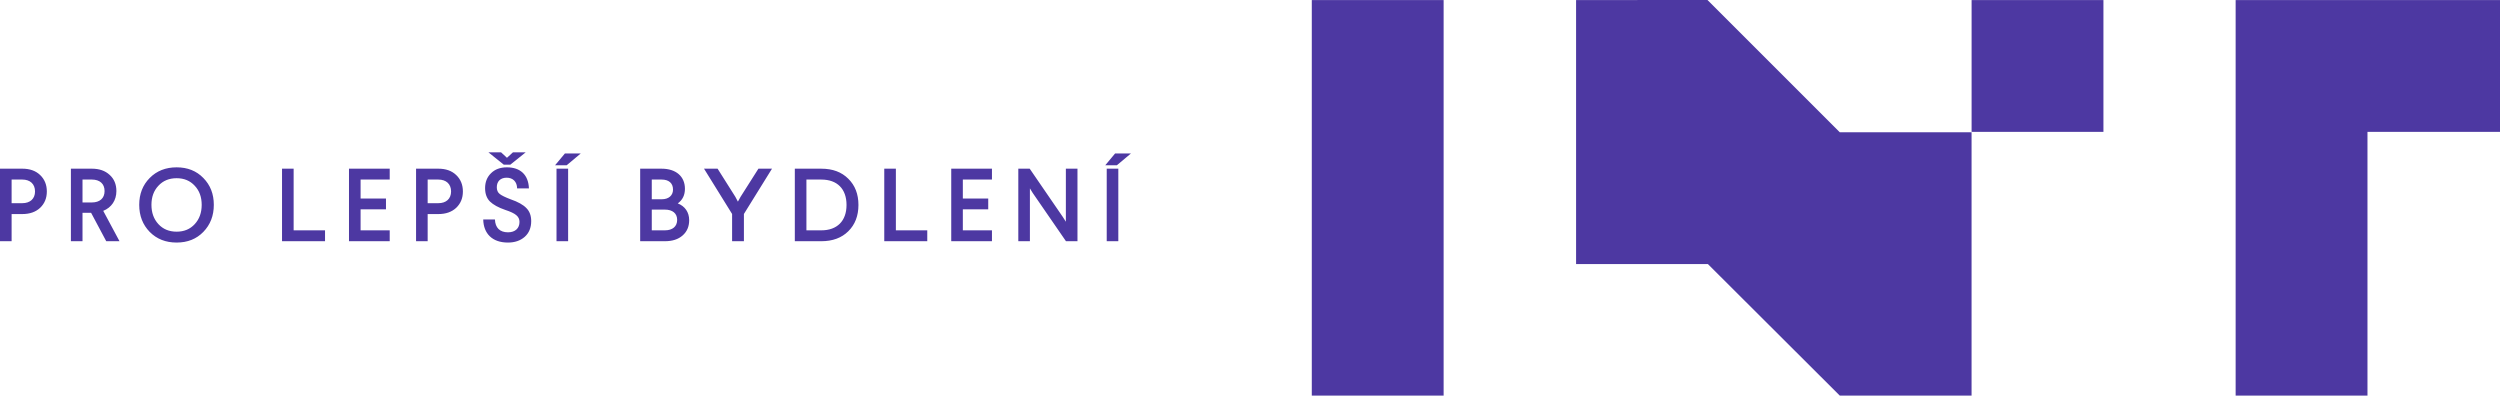
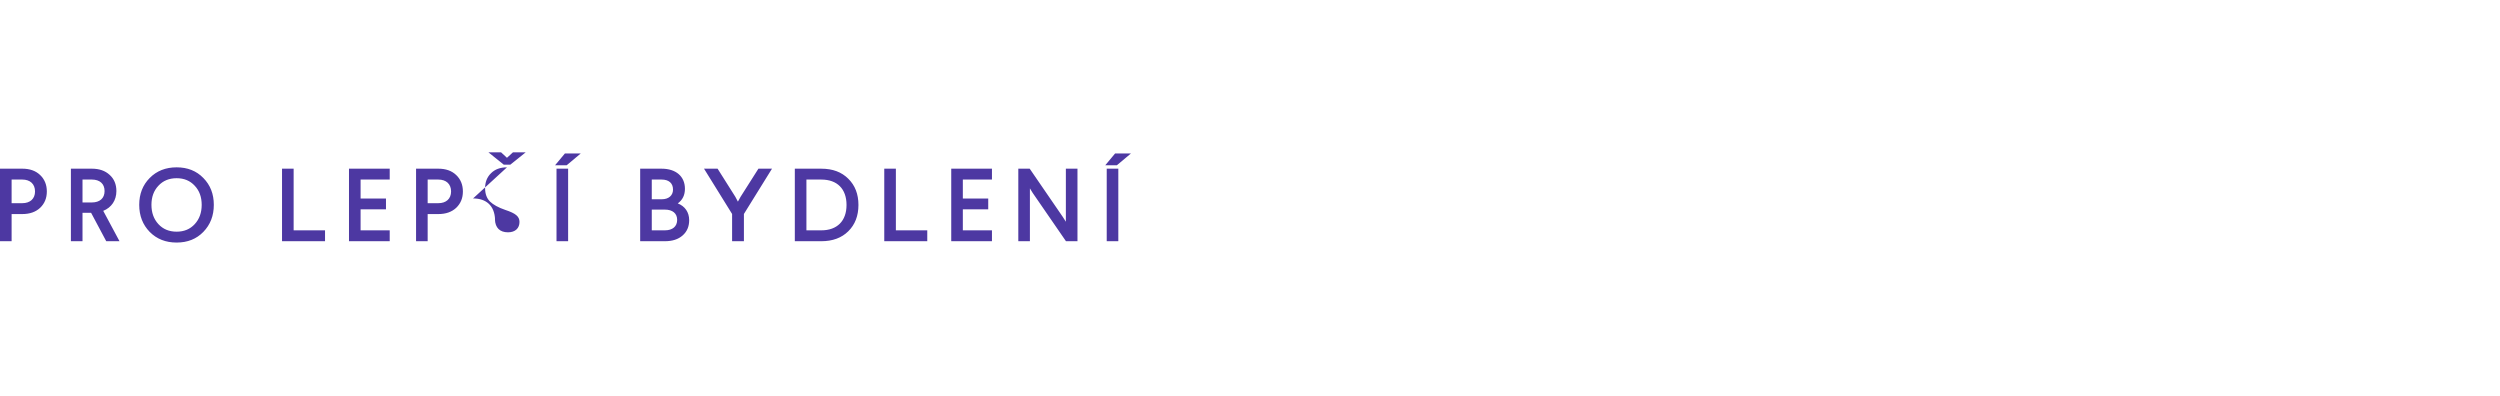
<svg xmlns="http://www.w3.org/2000/svg" xml:space="preserve" width="110.09mm" height="17.42mm" version="1.1" style="shape-rendering:geometricPrecision; text-rendering:geometricPrecision; image-rendering:optimizeQuality; fill-rule:evenodd; clip-rule:evenodd" viewBox="0 0 285795 45222">
  <defs>
    <style type="text/css">
   
    .fil0 {fill:#4D38A2}
    .fil1 {fill:#4D38A2;fill-rule:nonzero}
   
  </style>
  </defs>
  <g id="PowerClip_x0020_Contents">
    <g id="_2272130536416">
-       <path class="fil0" d="M210318 15117l15068 0 0 30105 -15068 0 -15074 -15034 -15069 0c0,-10060 -1,-20120 -1,-30181 5024,0 9998,-7 15020,-7l15124 15117zm45256 -15111c10074,0 20147,0 30221,0l0 15072 -15150 0 0 30144 -15071 0 0 -45216zm-105613 0l15071 0 0 45216 -15071 0 0 -45216zm75428 0l15071 0 0 15072 -15071 0 0 -15072z" />
-       <path class="fil1" d="M0 19283l0 8291 1327 0 0 -3103 1220 0c852,0 1528,-237 2037,-711 509,-486 770,-1102 770,-1872 0,-770 -261,-1398 -770,-1883 -509,-485 -1185,-722 -2037,-722l-2547 0zm2547 1243c900,0 1457,510 1457,1362 0,842 -569,1339 -1457,1339l-1220 0 0 -2701 1220 0zm5558 -1243l0 8291 1327 0 0 -3246 983 0 1730 3246 1516 0 -1860 -3470c948,-379 1505,-1209 1505,-2263 0,-770 -261,-1386 -770,-1848 -510,-473 -1185,-710 -2038,-710l-2393 0zm2393 1243c900,0 1457,474 1457,1315 0,841 -568,1303 -1457,1303l-1066 0 0 -2618 1066 0zm9693 -1397c-1244,0 -2274,402 -3080,1219 -793,806 -1196,1824 -1196,3068 0,1244 403,2275 1196,3092 806,817 1836,1220 3080,1220 1243,0 2263,-403 3056,-1220 794,-817 1196,-1848 1196,-3092 0,-1244 -402,-2262 -1196,-3068 -793,-817 -1813,-1219 -3056,-1219zm-2878 4287c0,-888 260,-1611 793,-2179 534,-580 1232,-865 2085,-865 853,0 1540,285 2073,865 533,568 793,1291 793,2179 0,889 -260,1623 -793,2203 -533,581 -1220,865 -2073,865 -853,0 -1551,-284 -2085,-865 -533,-580 -793,-1314 -793,-2203zm14928 -4133l0 8291 4916 0 0 -1244 -3589 0 0 -7047 -1327 0zm7655 0l0 8291 4656 0 0 -1244 -3329 0 0 -2404 2902 0 0 -1232 -2902 0 0 -2168 3329 0 0 -1243 -4656 0zm7668 0l0 8291 1326 0 0 -3103 1220 0c853,0 1528,-237 2038,-711 509,-486 770,-1102 770,-1872 0,-770 -261,-1398 -770,-1883 -510,-485 -1185,-722 -2038,-722l-2546 0zm2546 1243c900,0 1457,510 1457,1362 0,842 -569,1339 -1457,1339l-1220 0 0 -2701 1220 0zm7845 -1397c-770,0 -1374,224 -1824,675 -450,438 -675,1006 -675,1706 0,651 190,1160 557,1527 379,367 959,688 1753,960 1184,391 1622,746 1622,1374 0,711 -474,1185 -1314,1185 -936,0 -1457,-522 -1493,-1469l-1338 0c35,1611 1030,2641 2819,2641 782,0 1421,-214 1919,-651 497,-439 746,-1043 746,-1801 0,-616 -178,-1113 -545,-1481 -355,-379 -959,-722 -1824,-1018 -592,-226 -1007,-426 -1232,-605 -225,-177 -332,-426 -332,-769 0,-676 427,-1090 1126,-1090 710,0 1184,450 1196,1220l1351 0c-60,-1564 -995,-2404 -2512,-2404zm687 -1718l-687 628 -675 -628 -1445 0 1753 1409 758 0 1753 -1409 -1457 0zm4978 1872l0 8291 1327 0 0 -8291 -1327 0zm960 -1742l-1125 1351 1327 0 1610 -1351 -1812 0zm8604 1742l0 8291 2830 0c841,0 1517,-213 2014,-651 510,-439 758,-1031 758,-1753 0,-913 -485,-1600 -1303,-1919 545,-391 818,-948 818,-1671 0,-1409 -1019,-2297 -2666,-2297l-2451 0zm2830 4678c865,0 1398,427 1398,1173 0,758 -533,1196 -1398,1196l-1504 0 0 -2369 1504 0zm-379 -3435c818,0 1304,403 1304,1149 0,664 -498,1102 -1268,1102l-1161 0 0 -2251 1125 0zm11067 -1243l-2037 3210 -308 556 -296 -556 -2026 -3210 -1552 0 3210 5176 0 3115 1351 0 0 -3115 3210 -5176 -1552 0zm4161 0l0 8291 3032 0c1291,0 2310,-379 3080,-1137 770,-758 1161,-1765 1161,-3009 0,-1244 -391,-2239 -1161,-2997 -770,-769 -1789,-1148 -3080,-1148l-3032 0zm3032 1243c1813,0 2879,1066 2879,2902 0,1836 -1078,2902 -2879,2902l-1706 0 0 -5804 1706 0zm7193 -1243l0 8291 4916 0 0 -1244 -3589 0 0 -7047 -1327 0zm7656 0l0 8291 4655 0 0 -1244 -3329 0 0 -2404 2903 0 0 -1232 -2903 0 0 -2168 3329 0 0 -1243 -4655 0zm13104 0l0 6064 -356 -557 -3778 -5507 -1303 0 0 8291 1326 0 0 -6041 320 521 3803 5520 1314 0 0 -8291 -1326 0zm4670 0l0 8291 1326 0 0 -8291 -1326 0zm959 -1742l-1125 1351 1327 0 1610 -1351 -1812 0z" />
+       <path class="fil1" d="M0 19283l0 8291 1327 0 0 -3103 1220 0c852,0 1528,-237 2037,-711 509,-486 770,-1102 770,-1872 0,-770 -261,-1398 -770,-1883 -509,-485 -1185,-722 -2037,-722l-2547 0zm2547 1243c900,0 1457,510 1457,1362 0,842 -569,1339 -1457,1339l-1220 0 0 -2701 1220 0zm5558 -1243l0 8291 1327 0 0 -3246 983 0 1730 3246 1516 0 -1860 -3470c948,-379 1505,-1209 1505,-2263 0,-770 -261,-1386 -770,-1848 -510,-473 -1185,-710 -2038,-710l-2393 0zm2393 1243c900,0 1457,474 1457,1315 0,841 -568,1303 -1457,1303l-1066 0 0 -2618 1066 0zm9693 -1397c-1244,0 -2274,402 -3080,1219 -793,806 -1196,1824 -1196,3068 0,1244 403,2275 1196,3092 806,817 1836,1220 3080,1220 1243,0 2263,-403 3056,-1220 794,-817 1196,-1848 1196,-3092 0,-1244 -402,-2262 -1196,-3068 -793,-817 -1813,-1219 -3056,-1219zm-2878 4287c0,-888 260,-1611 793,-2179 534,-580 1232,-865 2085,-865 853,0 1540,285 2073,865 533,568 793,1291 793,2179 0,889 -260,1623 -793,2203 -533,581 -1220,865 -2073,865 -853,0 -1551,-284 -2085,-865 -533,-580 -793,-1314 -793,-2203zm14928 -4133l0 8291 4916 0 0 -1244 -3589 0 0 -7047 -1327 0zm7655 0l0 8291 4656 0 0 -1244 -3329 0 0 -2404 2902 0 0 -1232 -2902 0 0 -2168 3329 0 0 -1243 -4656 0zm7668 0l0 8291 1326 0 0 -3103 1220 0c853,0 1528,-237 2038,-711 509,-486 770,-1102 770,-1872 0,-770 -261,-1398 -770,-1883 -510,-485 -1185,-722 -2038,-722l-2546 0zm2546 1243c900,0 1457,510 1457,1362 0,842 -569,1339 -1457,1339l-1220 0 0 -2701 1220 0zm7845 -1397c-770,0 -1374,224 -1824,675 -450,438 -675,1006 -675,1706 0,651 190,1160 557,1527 379,367 959,688 1753,960 1184,391 1622,746 1622,1374 0,711 -474,1185 -1314,1185 -936,0 -1457,-522 -1493,-1469l-1338 0l1351 0c-60,-1564 -995,-2404 -2512,-2404zm687 -1718l-687 628 -675 -628 -1445 0 1753 1409 758 0 1753 -1409 -1457 0zm4978 1872l0 8291 1327 0 0 -8291 -1327 0zm960 -1742l-1125 1351 1327 0 1610 -1351 -1812 0zm8604 1742l0 8291 2830 0c841,0 1517,-213 2014,-651 510,-439 758,-1031 758,-1753 0,-913 -485,-1600 -1303,-1919 545,-391 818,-948 818,-1671 0,-1409 -1019,-2297 -2666,-2297l-2451 0zm2830 4678c865,0 1398,427 1398,1173 0,758 -533,1196 -1398,1196l-1504 0 0 -2369 1504 0zm-379 -3435c818,0 1304,403 1304,1149 0,664 -498,1102 -1268,1102l-1161 0 0 -2251 1125 0zm11067 -1243l-2037 3210 -308 556 -296 -556 -2026 -3210 -1552 0 3210 5176 0 3115 1351 0 0 -3115 3210 -5176 -1552 0zm4161 0l0 8291 3032 0c1291,0 2310,-379 3080,-1137 770,-758 1161,-1765 1161,-3009 0,-1244 -391,-2239 -1161,-2997 -770,-769 -1789,-1148 -3080,-1148l-3032 0zm3032 1243c1813,0 2879,1066 2879,2902 0,1836 -1078,2902 -2879,2902l-1706 0 0 -5804 1706 0zm7193 -1243l0 8291 4916 0 0 -1244 -3589 0 0 -7047 -1327 0zm7656 0l0 8291 4655 0 0 -1244 -3329 0 0 -2404 2903 0 0 -1232 -2903 0 0 -2168 3329 0 0 -1243 -4655 0zm13104 0l0 6064 -356 -557 -3778 -5507 -1303 0 0 8291 1326 0 0 -6041 320 521 3803 5520 1314 0 0 -8291 -1326 0zm4670 0l0 8291 1326 0 0 -8291 -1326 0zm959 -1742l-1125 1351 1327 0 1610 -1351 -1812 0z" />
    </g>
  </g>
</svg>